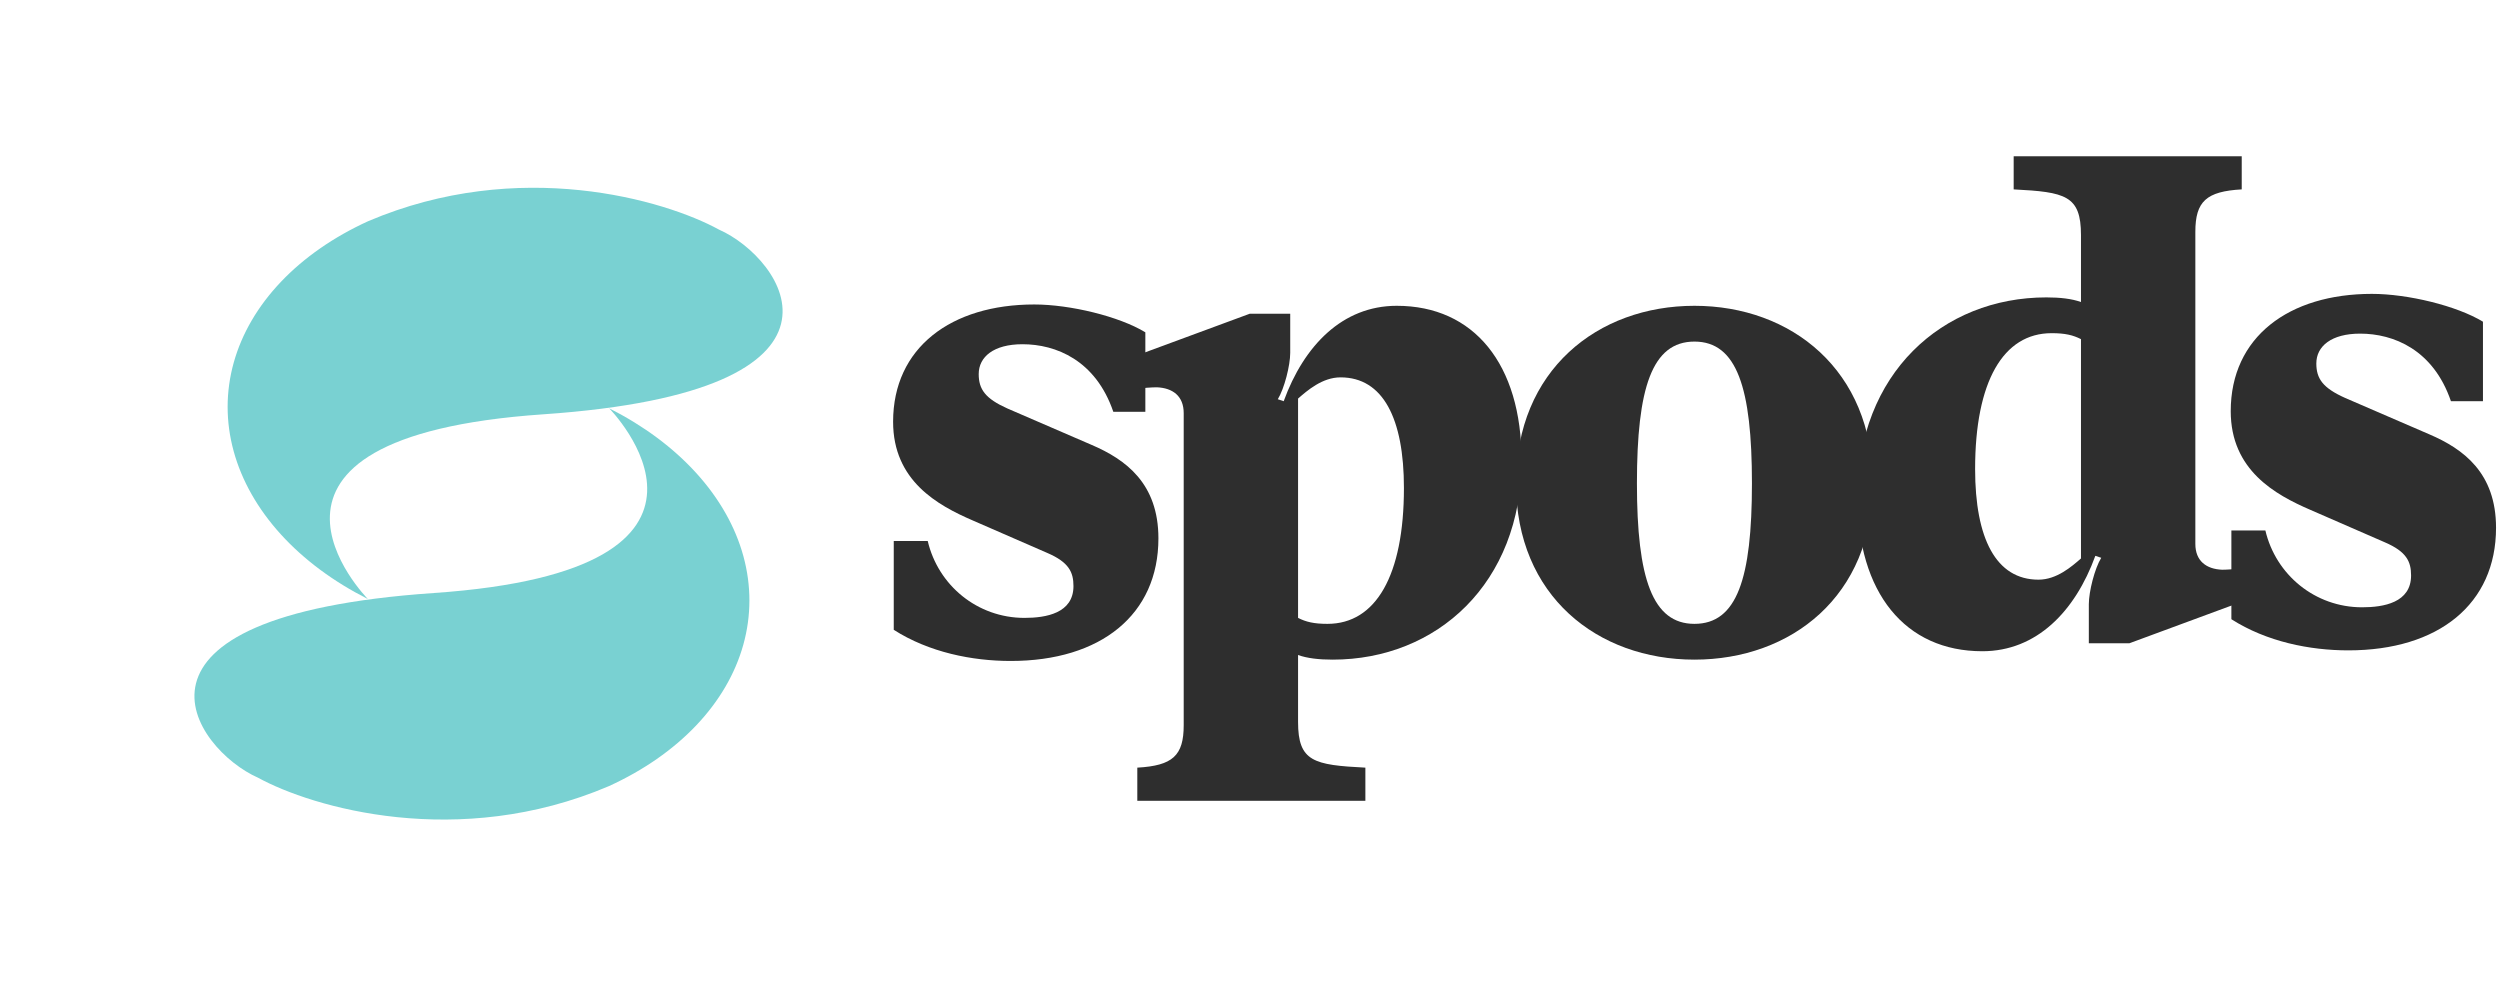
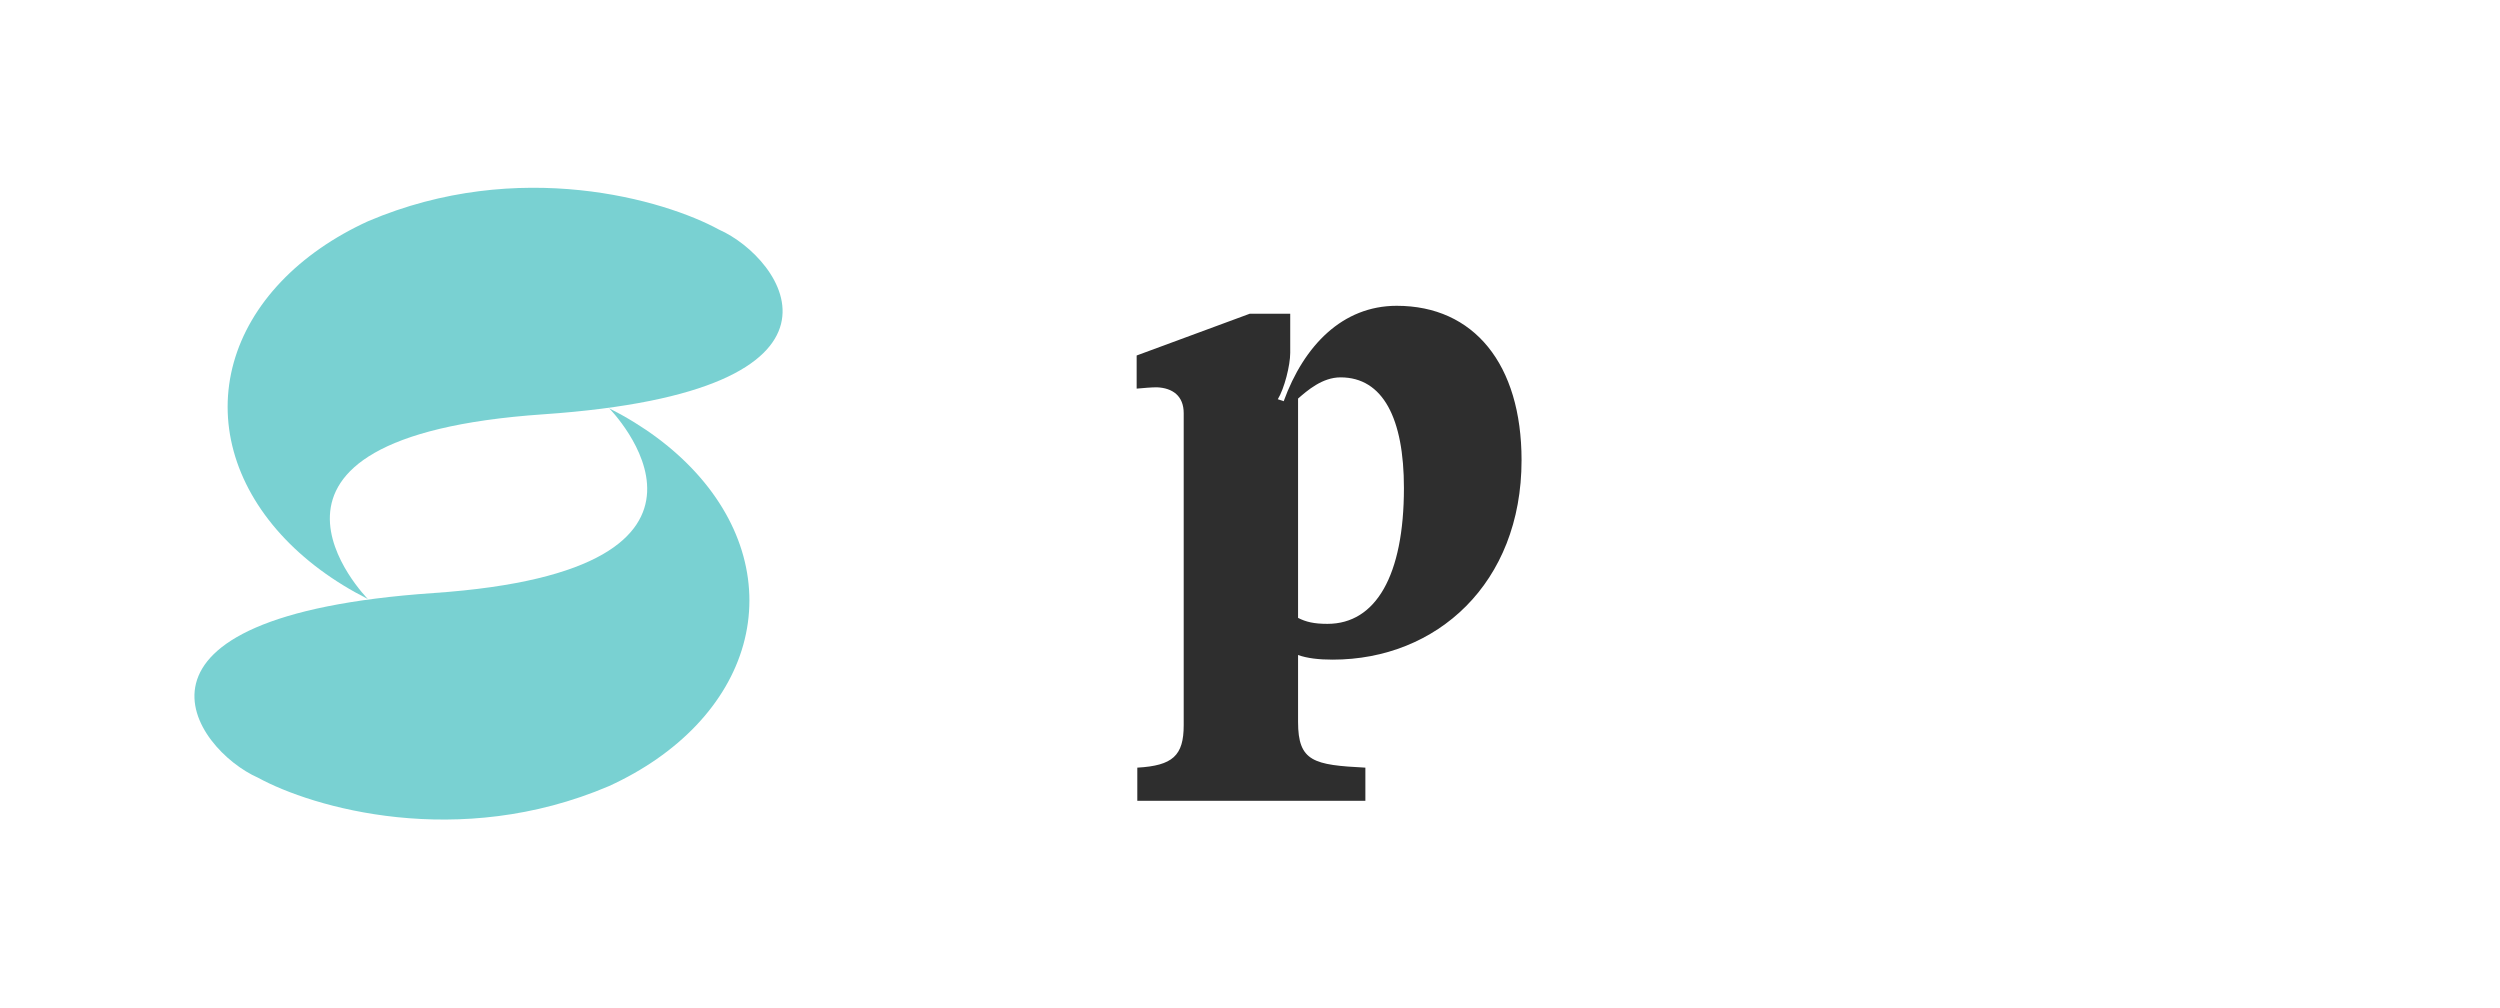
<svg xmlns="http://www.w3.org/2000/svg" width="1300" height="524" viewBox="0 0 1300 524" fill="none">
-   <path d="M525.579 343.701C572.473 343.701 602.377 319.581 602.377 279.957C602.377 251.358 585.386 238.954 567.716 231.374L523.88 212.423C512.326 207.254 508.928 202.43 508.928 194.506C508.928 185.547 516.743 179 531.695 179C549.026 179 569.754 187.27 578.929 214.146H595.58V172.798C581.988 164.529 556.502 158.327 537.812 158.327C494.656 158.327 464.412 180.723 464.412 219.314C464.412 249.98 487.519 262.729 505.869 270.654L544.608 287.537C555.822 292.361 558.201 297.53 558.201 304.765C558.201 318.892 543.929 321.304 532.715 321.304C508.248 321.304 487.859 304.421 482.422 281.335H464.752V327.506C483.102 339.222 505.53 343.701 525.579 343.701Z" fill="#2E2E2E" />
  <path d="M591.399 416.403H709.994V399.175C683.149 397.797 674.993 396.074 674.993 375.4V340.6C679.751 342.323 685.867 343.012 693.003 343.012C747.034 343.012 791.209 303.387 791.209 239.299C791.209 189.337 766.403 159.016 726.305 159.016C698.1 159.016 678.051 179.689 667.517 208.633L664.459 207.599C667.857 202.086 670.915 190.026 670.915 183.48V163.15H649.847L591.059 184.858V202.086C594.797 201.741 598.875 201.397 601.593 201.397C609.749 201.741 615.526 205.876 615.526 214.835V377.123C615.526 392.973 609.749 398.142 591.399 399.175V416.403ZM690.285 324.405C683.149 324.405 679.071 323.372 674.993 321.304V207.254C679.751 203.12 687.566 196.228 697.081 196.228C719.169 196.228 730.043 217.591 730.043 253.77C730.043 299.252 715.431 324.405 690.285 324.405Z" fill="#2E2E2E" />
-   <path d="M881.106 343.012C931.399 343.012 973.875 309.934 973.875 251.358C973.875 192.438 931.399 159.016 881.106 159.016C830.814 159.016 788.337 192.438 788.337 251.358C788.337 309.934 830.814 343.012 881.106 343.012ZM881.106 324.405C859.358 324.405 851.203 300.975 851.203 251.358C851.203 201.741 859.018 177.622 881.106 177.622C903.194 177.622 911.01 201.741 911.01 251.358C911.01 300.975 903.194 324.405 881.106 324.405Z" fill="#2E2E2E" />
-   <path d="M1165.7 81.254H1047.11V98.482C1073.95 99.861 1082.11 101.583 1082.11 122.257V157.058C1077.35 155.335 1071.23 154.646 1064.1 154.646C1010.07 154.646 965.892 194.271 965.892 258.359C965.892 308.321 990.699 338.642 1030.8 338.642C1059 338.642 1079.05 317.968 1089.58 289.025L1092.64 290.059C1089.24 295.572 1086.19 307.631 1086.19 314.178V334.507H1107.26L1166.04 312.8V295.572C1162.3 295.916 1158.23 296.261 1155.51 296.261C1147.35 295.916 1141.58 291.782 1141.58 282.823V120.534C1141.58 104.685 1147.35 99.516 1165.7 98.482V81.254ZM1066.82 173.252C1073.95 173.252 1078.03 174.286 1082.11 176.353V290.403C1077.35 294.538 1069.54 301.429 1060.02 301.429C1037.93 301.429 1027.06 280.066 1027.06 243.887C1027.06 198.405 1041.67 173.252 1066.82 173.252Z" fill="#2E2E2E" />
-   <path d="M1221.14 338.19C1268.04 338.19 1297.94 314.071 1297.94 274.446C1297.94 245.848 1280.95 233.444 1263.28 225.863L1219.44 206.912C1207.89 201.744 1204.49 196.92 1204.49 188.995C1204.49 180.037 1212.31 173.49 1227.26 173.49C1244.59 173.49 1265.32 181.759 1274.49 208.635H1291.14V167.288C1277.55 159.018 1252.07 152.816 1233.38 152.816C1190.22 152.816 1159.98 175.213 1159.98 213.804C1159.98 244.47 1183.08 257.218 1201.43 265.143L1240.17 282.027C1251.39 286.851 1253.76 292.019 1253.76 299.255C1253.76 313.382 1239.49 315.794 1228.28 315.794C1203.81 315.794 1183.42 298.91 1177.99 275.825H1160.32V321.996C1178.67 333.711 1201.09 338.19 1221.14 338.19Z" fill="#2E2E2E" />
  <path d="M146.079 146.554C158.066 133.94 173.466 123.231 191.4 115.038C269.882 81.566 345.732 103.985 373.846 119.379C407.33 134.161 456.887 203.459 282.566 215.436C108.245 227.414 191.286 311.493 191.286 311.493C173.363 302.448 157.975 291.006 146.003 277.822C134.031 264.637 125.709 249.968 121.511 234.652C117.313 219.336 117.322 203.673 121.537 188.557C125.753 173.441 134.092 159.169 146.079 146.554Z" fill="#79D1D2" />
  <path d="M361.981 377.257C349.994 389.871 334.594 400.58 316.661 408.773C238.179 442.245 162.329 419.826 134.215 404.432C100.731 389.65 51.173 320.353 225.494 308.375C399.816 296.397 316.774 212.318 316.774 212.318C334.698 221.363 350.085 232.805 362.057 245.99C374.029 259.174 382.352 273.843 386.55 289.159C390.748 304.475 390.739 320.138 386.523 335.254C382.308 350.37 373.968 364.642 361.981 377.257Z" fill="#79D1D2" />
</svg>